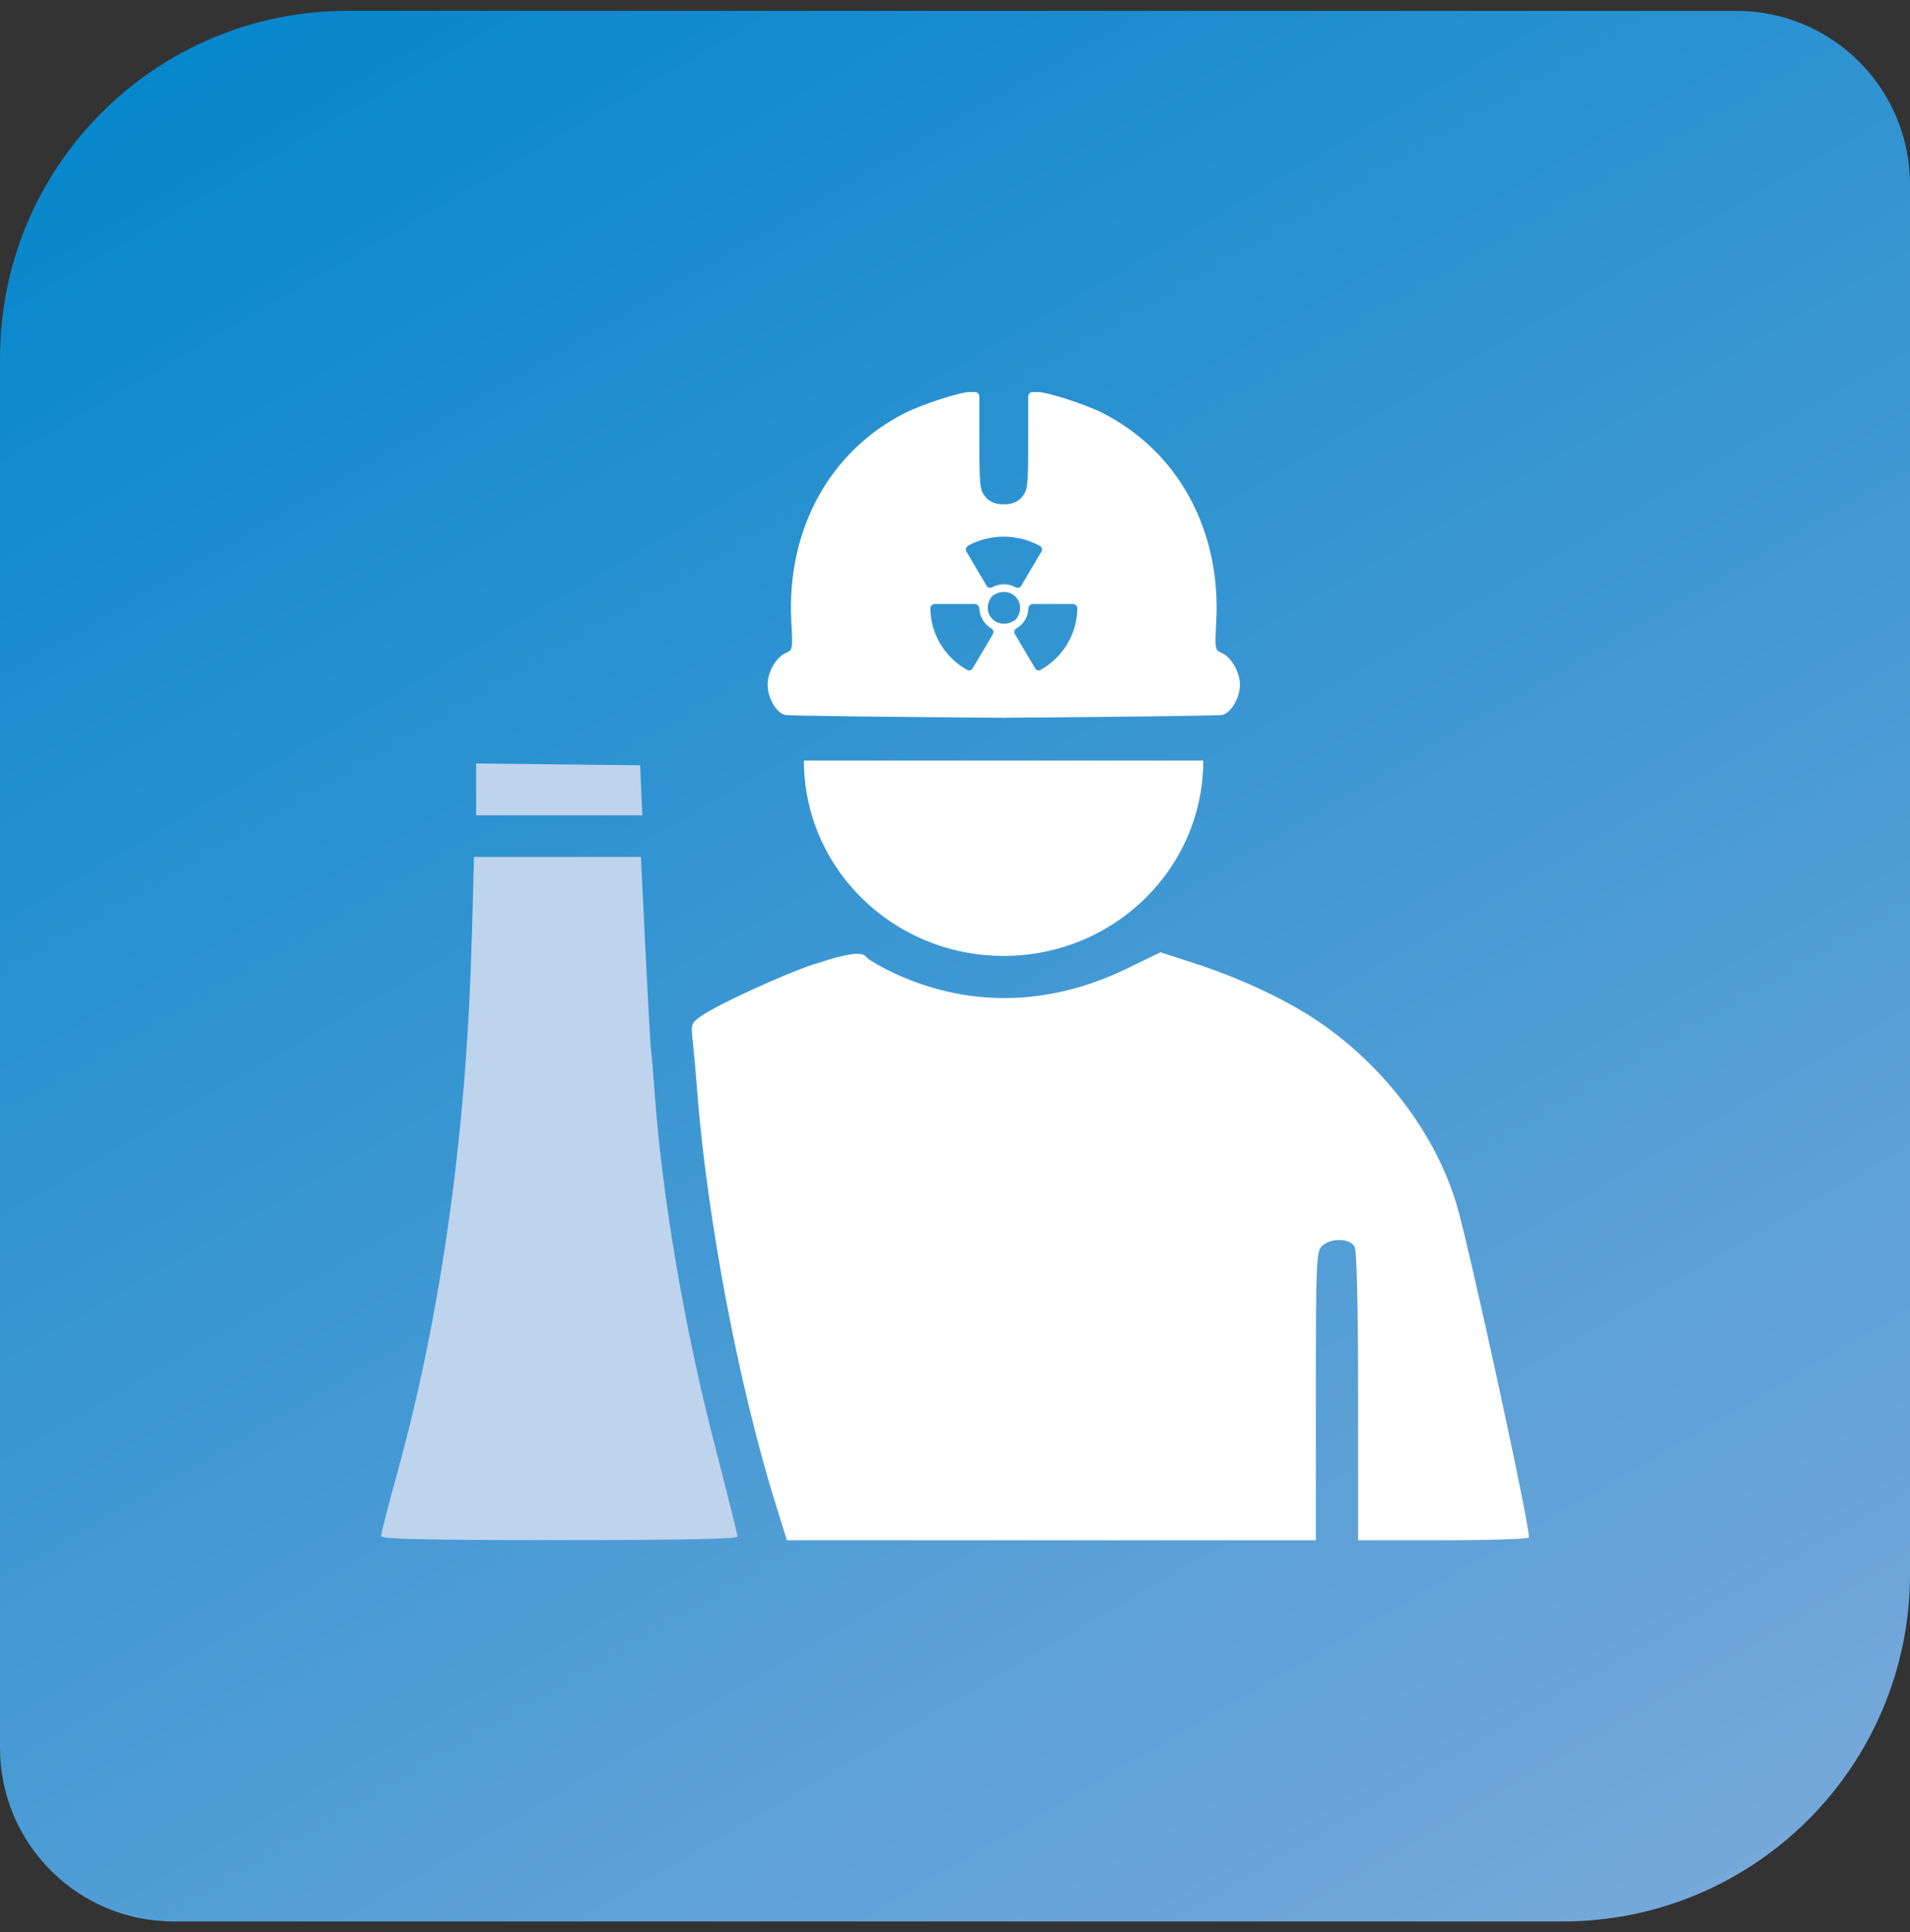
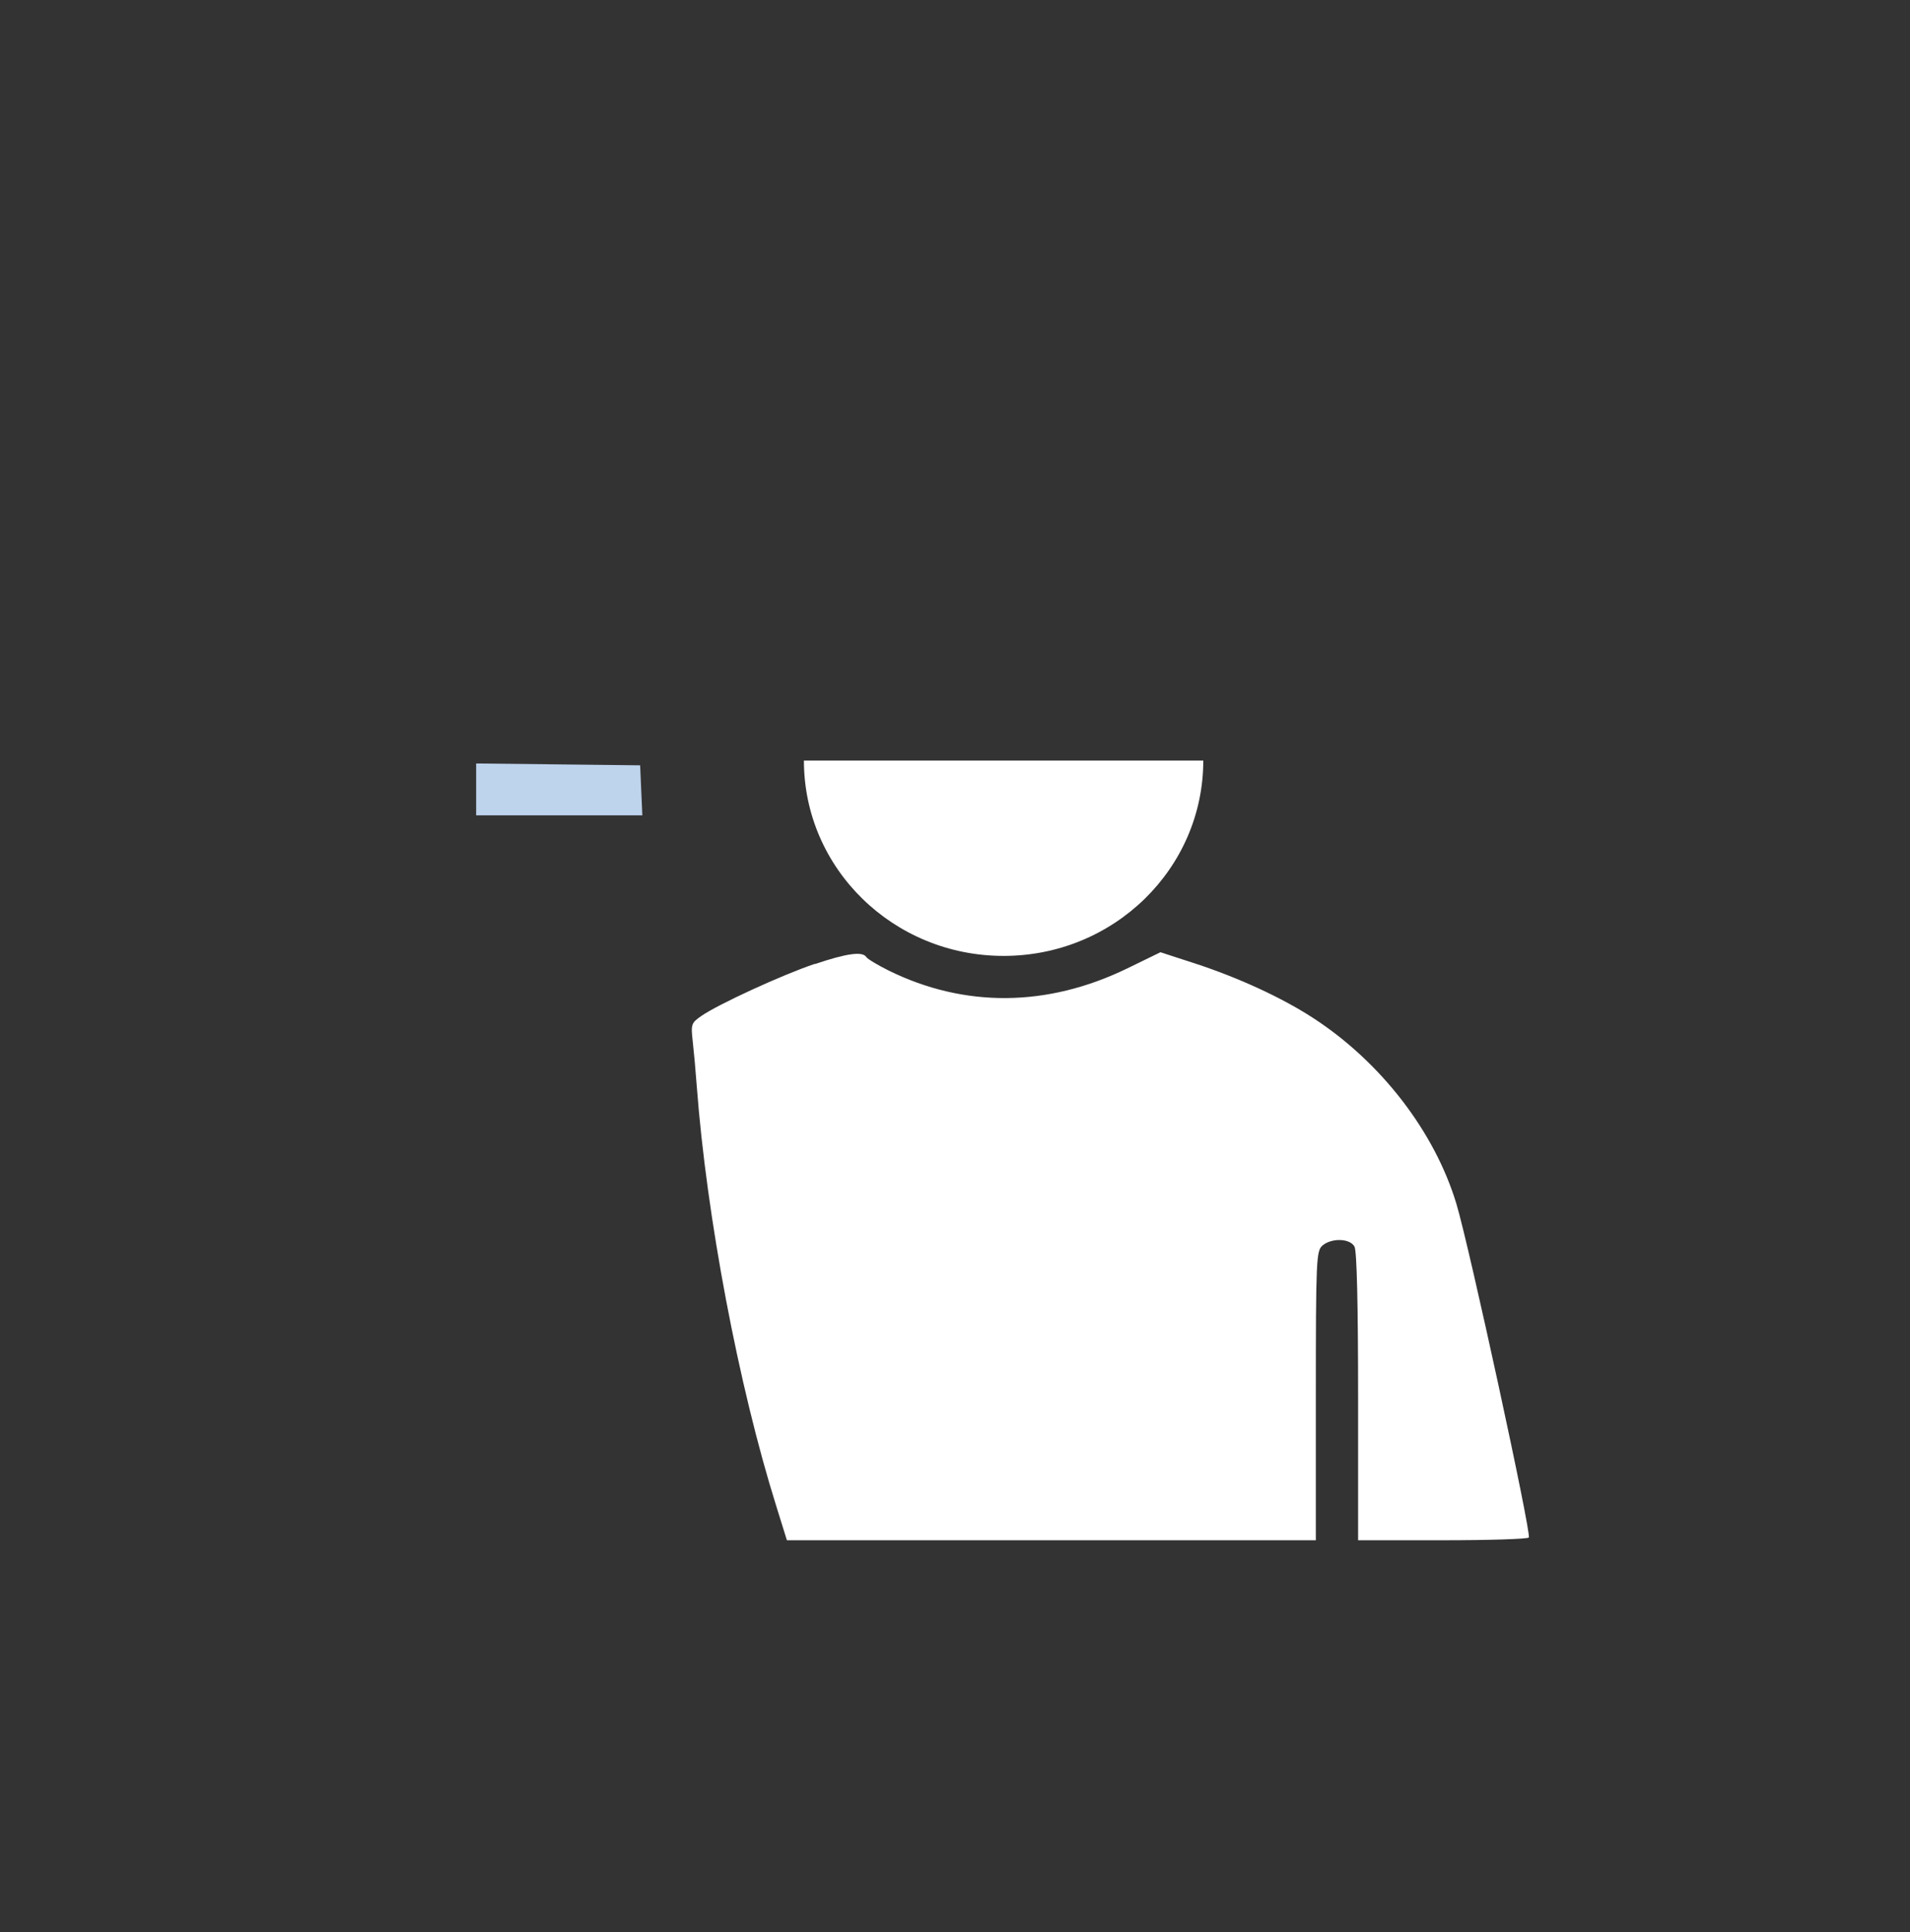
<svg xmlns="http://www.w3.org/2000/svg" width="88" height="89" viewBox="0 0 88 89" fill="none">
  <rect x="0" y="0" width="88" height="89" fill="#333333" stroke="none" />
-   <path d="M0 16.5C0 7.663 7.163 0.5 16 0.5H80C84.418 0.5 88 4.082 88 8.5V72.5C88 81.337 80.837 88.5 72 88.5H8C3.582 88.5 0 84.918 0 80.5V16.5Z" fill="url(#paint0_linear_6560_16386)" />
  <path fill-rule="evenodd" clip-rule="evenodd" d="M21.938 36.363V37.554H25.766H29.595L29.544 36.405L29.494 35.249L25.715 35.206L21.938 35.164V36.363Z" fill="#BED3EC" />
-   <path fill-rule="evenodd" clip-rule="evenodd" d="M21.729 43.319C21.499 52.167 20.323 60.544 18.29 67.891C17.886 69.358 17.555 70.641 17.555 70.747C17.555 70.888 19.516 70.937 25.767 70.937C31.282 70.937 33.979 70.88 33.979 70.775C33.979 70.683 33.51 68.808 32.941 66.601C31.542 61.221 30.504 55.129 30.158 50.271C30.1 49.439 30.028 48.607 29.999 48.416C29.97 48.226 29.855 46.132 29.739 43.77L29.53 39.469H21.837L21.736 43.326L21.729 43.319Z" fill="#BED3EC" />
  <path fill-rule="evenodd" clip-rule="evenodd" d="M37.539 44.395C36.032 44.903 33.069 46.264 32.304 46.8C31.85 47.117 31.829 47.18 31.915 47.949C31.966 48.393 32.052 49.331 32.103 50.036C32.557 56.057 34.028 63.835 35.772 69.391L36.255 70.942H60.625V64.293C60.625 58.053 60.647 57.623 60.921 57.376C61.339 57.009 62.197 57.031 62.406 57.418C62.514 57.616 62.572 60.084 62.572 64.335V70.942H66.465C68.607 70.942 70.395 70.885 70.438 70.815C70.561 70.618 67.698 57.425 67.1 55.444C66.097 52.123 63.624 48.915 60.495 46.884C59.039 45.939 57.042 45.023 55.03 44.367L53.466 43.859L51.93 44.607C48.253 46.391 44.439 46.426 40.935 44.698C40.43 44.445 39.969 44.17 39.911 44.078C39.738 43.81 39.01 43.909 37.553 44.402L37.539 44.395Z" fill="white" />
  <path d="M46.239 44.028C51.322 44.028 55.439 40.002 55.439 35.031H37.039C37.039 40.002 41.156 44.028 46.239 44.028Z" fill="white" />
-   <path d="M56.291 30.076C55.973 29.936 55.973 29.914 56.038 28.596C56.255 24.407 54.272 20.783 50.797 19.021C49.996 18.619 48.259 18.055 47.812 18.055H47.588C47.466 18.055 47.372 18.146 47.372 18.266V20.297C47.372 22.37 47.35 22.56 47.098 22.878C46.896 23.131 46.564 23.244 46.247 23.223C45.923 23.244 45.598 23.131 45.396 22.878C45.144 22.56 45.122 22.37 45.122 20.297V18.266C45.122 18.146 45.029 18.055 44.906 18.055H44.683C44.236 18.055 42.498 18.619 41.698 19.021C38.222 20.776 36.24 24.401 36.456 28.596C36.528 29.921 36.521 29.936 36.204 30.076C35.749 30.281 35.36 30.958 35.367 31.543C35.367 32.157 35.778 32.855 36.189 32.932C36.355 32.967 40.854 33.024 46.182 33.059C46.204 33.059 46.225 33.059 46.247 33.059C46.269 33.059 46.29 33.059 46.312 33.059C51.647 33.024 56.139 32.96 56.305 32.932C56.709 32.847 57.127 32.15 57.127 31.543C57.127 30.958 56.738 30.281 56.291 30.076ZM44.574 25.148C45.093 24.859 45.67 24.718 46.247 24.718C46.824 24.718 47.401 24.866 47.92 25.148C48.006 25.204 48.035 25.317 47.985 25.402L47.047 26.988C47.019 27.045 46.954 27.073 46.889 27.073C46.86 27.073 46.824 27.066 46.802 27.052C46.636 26.96 46.442 26.911 46.254 26.911C46.06 26.911 45.872 26.96 45.706 27.052C45.685 27.066 45.649 27.073 45.62 27.073C45.555 27.073 45.49 27.045 45.461 26.988L44.524 25.402C44.473 25.317 44.502 25.204 44.589 25.148H44.574ZM45.75 29.202L44.812 30.789C44.755 30.873 44.639 30.909 44.553 30.852C43.514 30.267 42.866 29.174 42.866 28.003C42.88 27.898 42.959 27.82 43.068 27.82H44.906C45.029 27.82 45.115 27.919 45.122 28.032C45.137 28.405 45.353 28.758 45.678 28.948C45.764 28.998 45.8 29.118 45.742 29.202H45.75ZM46.766 28.561C45.98 29.089 45.144 28.264 45.678 27.496C45.692 27.475 45.714 27.453 45.742 27.432C46.528 26.904 47.365 27.729 46.831 28.497C46.817 28.518 46.795 28.539 46.766 28.561ZM47.956 30.852C47.869 30.909 47.754 30.873 47.696 30.789L46.759 29.202C46.701 29.118 46.737 28.998 46.824 28.948C47.156 28.758 47.372 28.405 47.379 28.032C47.379 27.912 47.473 27.82 47.595 27.82H49.434C49.542 27.82 49.621 27.898 49.636 28.003C49.636 29.174 48.987 30.267 47.949 30.852H47.956Z" fill="white" />
  <defs>
    <linearGradient id="paint0_linear_6560_16386" x1="-5.223" y1="3.509" x2="55.299" y2="107.498" gradientUnits="userSpaceOnUse">
      <stop stop-color="#0085CB" />
      <stop offset="1" stop-color="#7CAADB" />
    </linearGradient>
  </defs>
</svg>